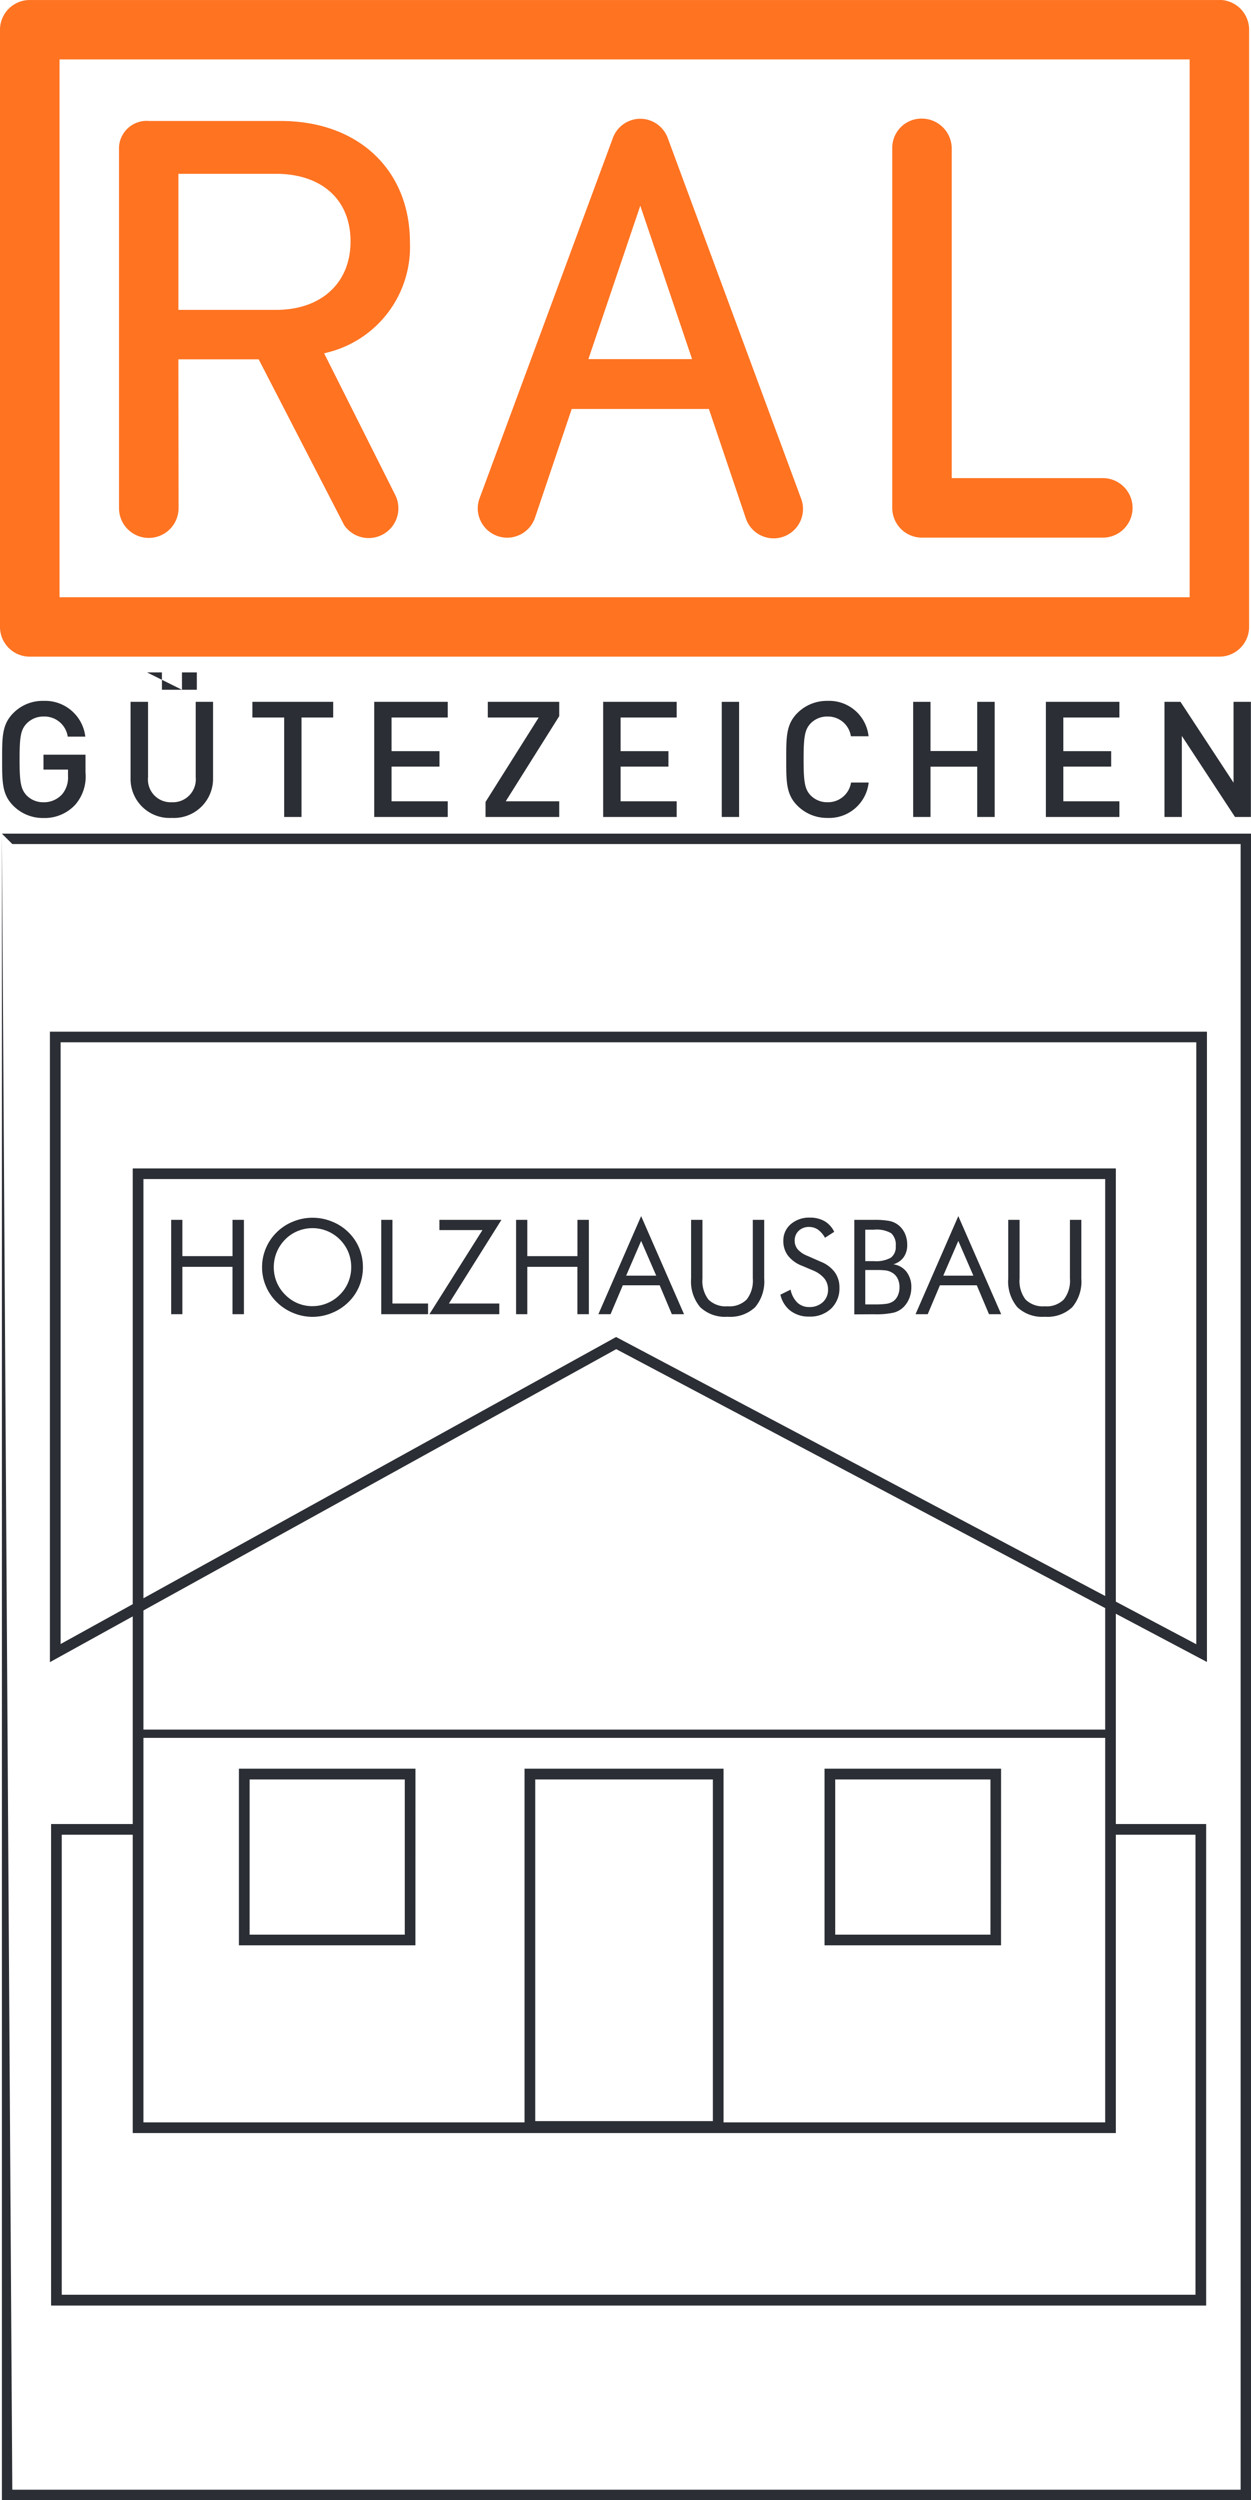
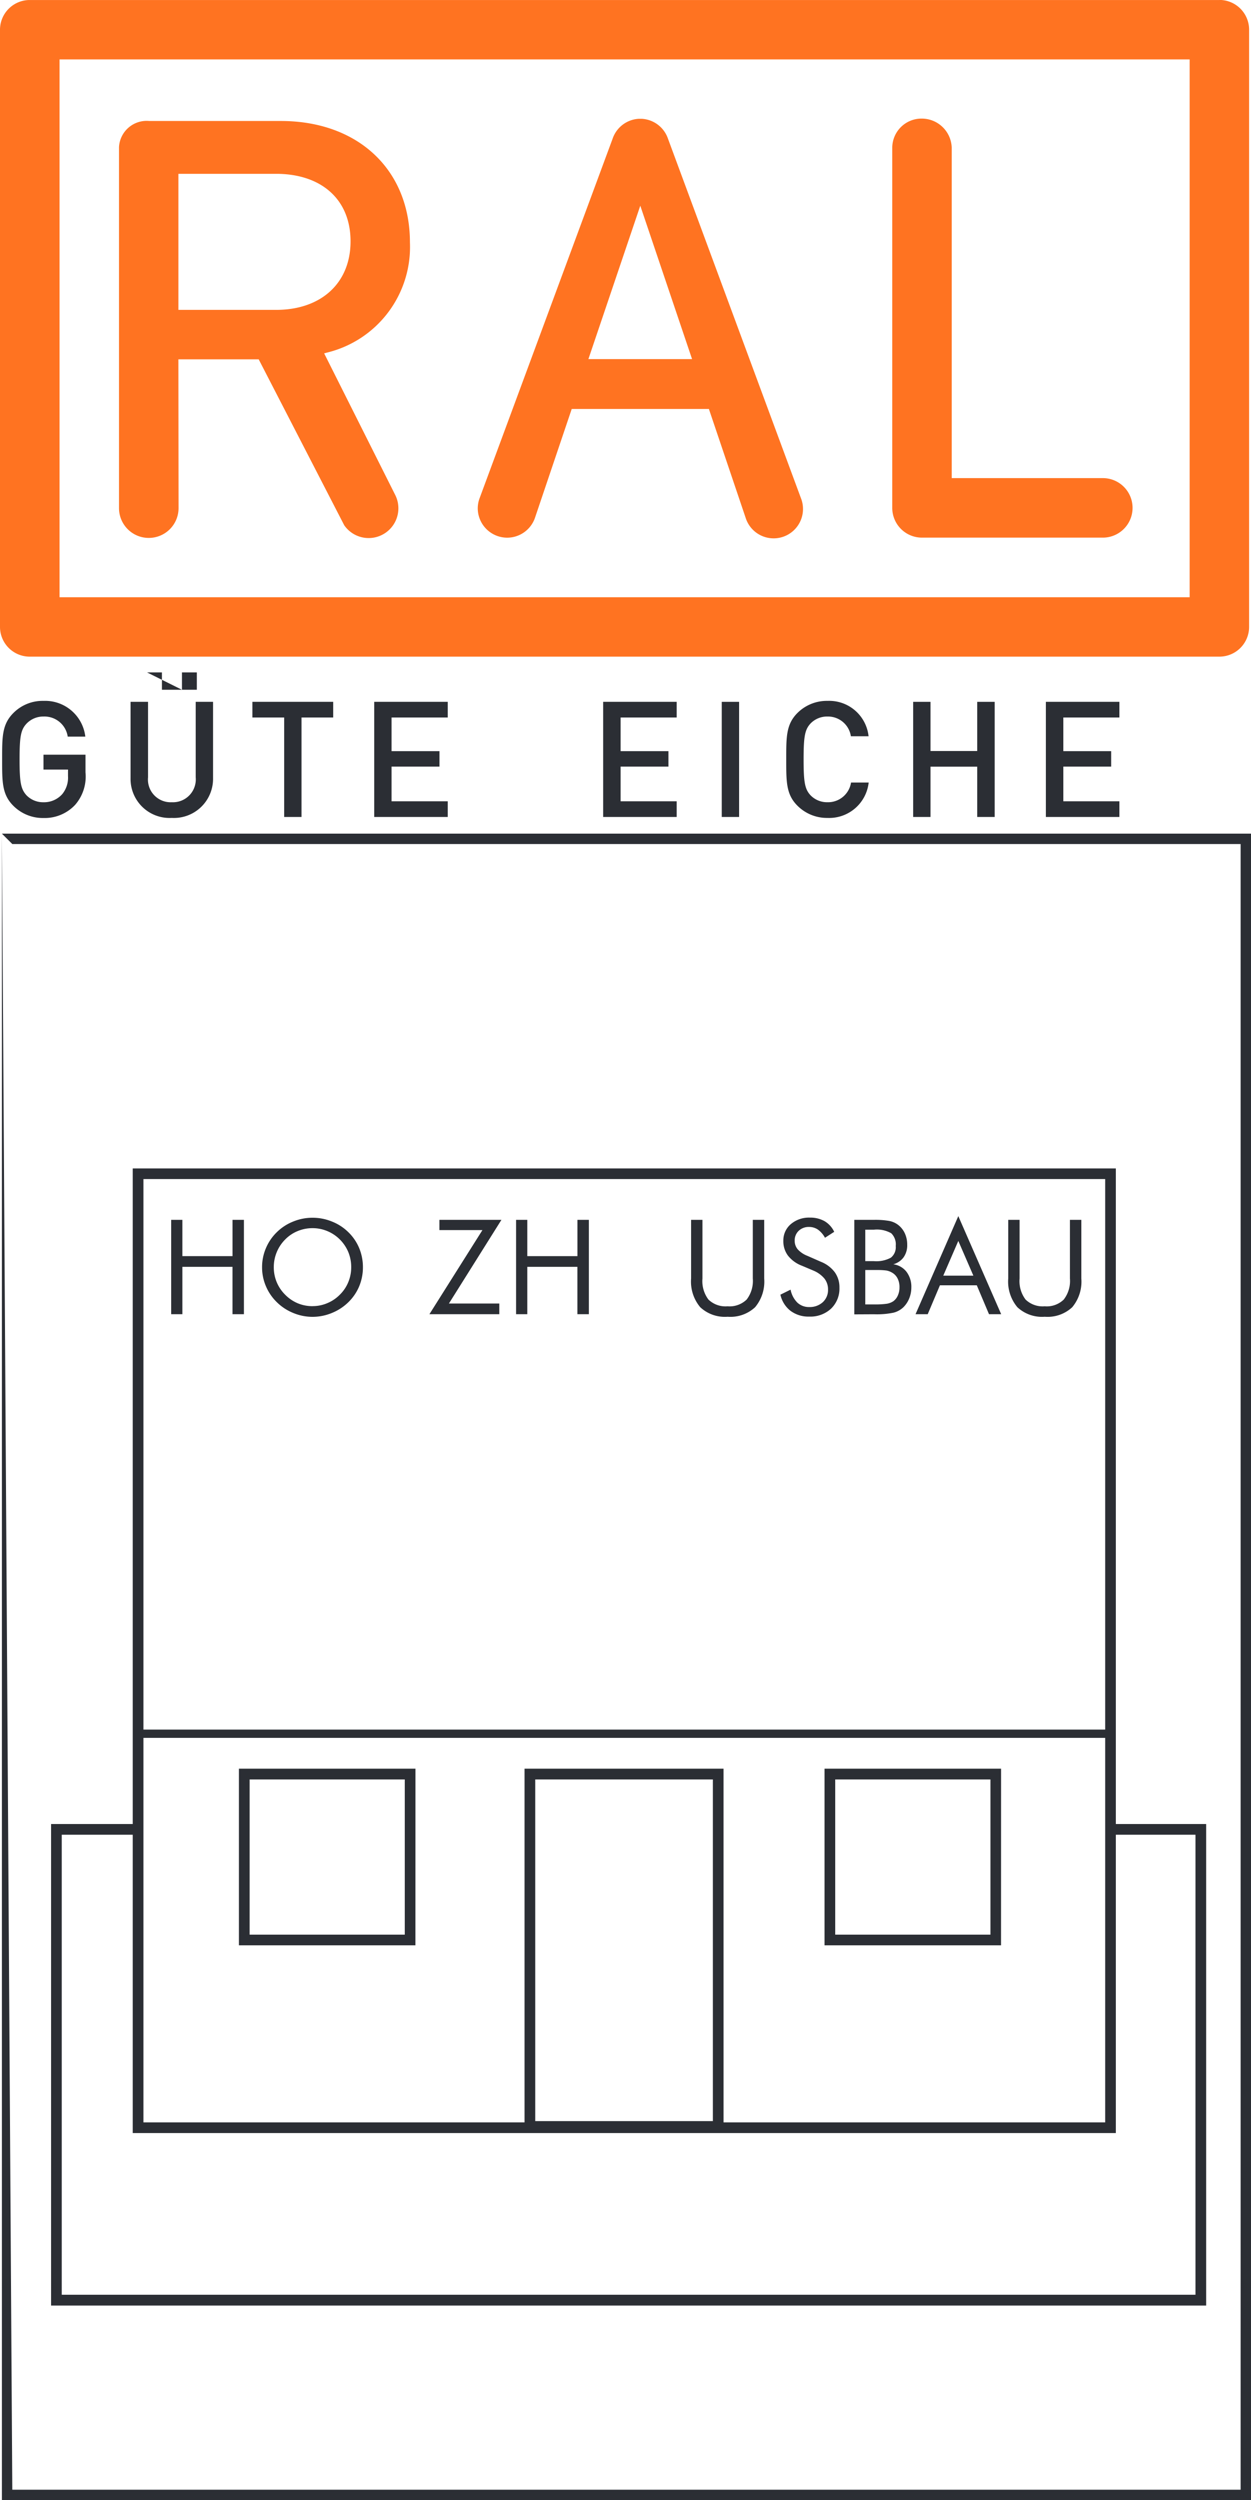
<svg xmlns="http://www.w3.org/2000/svg" width="64.882" height="129.588" viewBox="0 0 64.882 129.588">
  <defs>
    <clipPath id="a">
      <path d="M0,24.452H64.882V-105.136H0Z" transform="translate(0 105.136)" fill="none" />
    </clipPath>
  </defs>
  <g transform="translate(0 0)">
    <path d="M.079,16.3H64.863V-70.08H.079Zm0-86.379.54.539H64.325v85.3H.619Z" transform="translate(0.019 113.289)" fill="#2b2e34" />
    <g transform="translate(0 0)" clip-path="url(#a)">
      <g transform="translate(0.11 36.328)">
        <path d="M.715,1.017A2.164,2.164,0,0,1-.928,1.7a2.162,2.162,0,0,1-1.567-.637c-.587-.587-.578-1.249-.578-2.4s-.009-1.811.578-2.4A2.134,2.134,0,0,1-.928-4.372,2.1,2.1,0,0,1,1.242-2.519H.329A1.219,1.219,0,0,0-.928-3.56a1.2,1.2,0,0,0-.88.37c-.293.318-.36.653-.36,1.853S-2.1.2-1.808.523a1.2,1.2,0,0,0,.88.36A1.262,1.262,0,0,0,.044.463a1.345,1.345,0,0,0,.3-.938V-.81H-.928v-.772H1.251v.913A2.233,2.233,0,0,1,.715,1.017" transform="translate(3.073 4.372)" fill="#2b2e34" />
      </g>
      <path d="M8.159-76.859h.772v.9H8.159Zm0,.9-1.811-.9H7.12v.9H6.348Zm0,.9M7.63-69.317a2.023,2.023,0,0,1-2.137-2.061v-3.957H6.4v3.915a1.177,1.177,0,0,0,1.231,1.29,1.184,1.184,0,0,0,1.241-1.29v-3.915h.9v3.957A2.03,2.03,0,0,1,7.63-69.317" transform="translate(1.278 111.712)" fill="#2b2e34" />
      <g transform="translate(13.09 36.378)">
        <path d="M.481.153V5.308h-.9V.153H-2.067V-.66H2.124V.153Z" transform="translate(2.067 0.66)" fill="#2b2e34" />
      </g>
      <g transform="translate(19.408 36.378)">
        <path d="M0,1.126V-4.842H3.814v.813H.9v1.744H3.386v.8H.9V.313H3.814v.813Z" transform="translate(0 4.842)" fill="#2b2e34" />
      </g>
      <g transform="translate(25.182 36.378)">
-         <path d="M0,1.126V.346L2.757-4.029H.117v-.813H3.822V-4.1L1.048.313H3.822v.813Z" transform="translate(0 4.842)" fill="#2b2e34" />
-       </g>
+         </g>
      <g transform="translate(31.282 36.378)">
        <path d="M0,1.126V-4.842H3.814v.813H.906v1.744h2.48v.8H.906V.313H3.814v.813Z" transform="translate(0 4.842)" fill="#2b2e34" />
      </g>
      <path d="M30.37-75.622h.9v5.968h-.9Z" transform="translate(7.063 112)" fill="#2b2e34" />
      <g transform="translate(40.777 36.328)">
        <path d="M.4,1.145A2.165,2.165,0,0,1-1.163.508c-.587-.587-.578-1.249-.578-2.4s-.009-1.811.578-2.4A2.16,2.16,0,0,1,.4-4.923a2.056,2.056,0,0,1,2.13,1.835H1.612A1.2,1.2,0,0,0,.4-4.111a1.19,1.19,0,0,0-.88.361c-.293.318-.36.662-.36,1.861s.067,1.542.36,1.86A1.194,1.194,0,0,0,.4.331,1.206,1.206,0,0,0,1.62-.69h.915A2.062,2.062,0,0,1,.4,1.145" transform="translate(1.741 4.923)" fill="#2b2e34" />
      </g>
      <g transform="translate(47.355 36.378)">
        <path d="M.628,1.126V-1.481H-1.794V1.126h-.9V-4.842h.9v2.549H.628V-4.842h.906V1.126Z" transform="translate(2.699 4.842)" fill="#2b2e34" />
      </g>
      <g transform="translate(54.243 36.378)">
        <path d="M0,1.126V-4.842H3.814v.813H.906v1.744H3.387v.8H.906V.313H3.814v.813Z" transform="translate(0 4.842)" fill="#2b2e34" />
      </g>
      <g transform="translate(60.39 36.378)">
-         <path d="M.691,1.126l-2.757-4.2v4.2h-.9V-4.842h.83L.616-.651V-4.842h.9V1.126Z" transform="translate(2.971 4.842)" fill="#2b2e34" />
-       </g>
+         </g>
      <g transform="translate(2.649 94.544)">
        <path d="M10.368,0V.555h4.408V24.4h-58.8V.555h3.958V0h-4.512V24.96H15.33V0Z" transform="translate(44.578)" fill="#2b2e34" />
      </g>
      <path d="M6.14-6.554H56.02V-55.449H6.14ZM56.573-6H5.585V-56H56.573Z" transform="translate(1.299 116.563)" fill="#2b2e34" />
      <path d="M22.627-12.491h9.212V-30.2H22.627Zm9.766.553H22.072v-18.82h10.32Z" transform="translate(5.133 122.434)" fill="#2b2e34" />
      <path d="M10.608-22.155h8.047V-30.2H10.608Zm8.6.553H10.053v-9.157H19.21Z" transform="translate(2.338 122.434)" fill="#2b2e34" />
      <path d="M35.249-22.155H43.3V-30.2H35.249Zm8.6.553H34.694v-9.157h9.157Z" transform="translate(8.069 122.434)" fill="#2b2e34" />
      <g transform="translate(8.878 63.228)">
        <path d="M0,.923V-3.968H.581v1.881h2.6V-3.968h.592V.923H3.18V-1.532H.581V.923Z" transform="translate(0 3.968)" fill="#2b2e34" fill-rule="evenodd" />
      </g>
      <g transform="translate(13.594 63.119)">
        <path d="M.987.484a2.562,2.562,0,0,1-.194.99A2.487,2.487,0,0,1,.229,2.3a2.615,2.615,0,0,1-.854.556,2.62,2.62,0,0,1-1,.2,2.6,2.6,0,0,1-1-.2,2.6,2.6,0,0,1-.85-.556,2.521,2.521,0,0,1-.569-.83,2.474,2.474,0,0,1-.2-.985,2.5,2.5,0,0,1,.2-.99,2.513,2.513,0,0,1,.569-.831,2.545,2.545,0,0,1,.85-.55,2.621,2.621,0,0,1,1-.195,2.644,2.644,0,0,1,1,.195,2.538,2.538,0,0,1,.852.55,2.479,2.479,0,0,1,.565.826A2.591,2.591,0,0,1,.987.484M-1.626,2.5a1.917,1.917,0,0,0,.763-.153,1.968,1.968,0,0,0,.654-.441,1.94,1.94,0,0,0,.438-.653,2,2,0,0,0,.15-.77A2.055,2.055,0,0,0,.229-.3,2.044,2.044,0,0,0-.209-.953a2.006,2.006,0,0,0-.65-.435,1.981,1.981,0,0,0-.768-.153,2,2,0,0,0-.774.153,1.911,1.911,0,0,0-.645.435,2.021,2.021,0,0,0-.438.659,2.02,2.02,0,0,0-.152.778,2,2,0,0,0,.149.768,2,2,0,0,0,.44.656,2.013,2.013,0,0,0,.653.445,1.97,1.97,0,0,0,.765.149" transform="translate(4.242 2.081)" fill="#2b2e34" fill-rule="evenodd" />
      </g>
      <g transform="translate(19.773 63.228)">
-         <path d="M0,.923V-3.968H.581V.369H2.428V.923Z" transform="translate(0 3.968)" fill="#2b2e34" fill-rule="evenodd" />
-       </g>
+         </g>
      <g transform="translate(22.271 63.228)">
        <path d="M0,.923l2.75-4.36H.519v-.531H3.736L1.012.369H3.625V.923Z" transform="translate(0 3.968)" fill="#2b2e34" fill-rule="evenodd" />
      </g>
      <g transform="translate(26.766 63.228)">
        <path d="M0,.923V-3.968H.582v1.881h2.6V-3.968h.593V.923H3.18V-1.532H.582V.923Z" transform="translate(0 3.968)" fill="#2b2e34" fill-rule="evenodd" />
      </g>
      <g transform="translate(31.036 63.034)">
-         <path d="M.418,0,2.643,5.086H2.011l-.632-1.5H-.532l-.636,1.5H-1.8Zm0,1.287-.777,1.8H1.2Z" transform="translate(1.798)" fill="#2b2e34" fill-rule="evenodd" />
-       </g>
+         </g>
      <g transform="translate(35.843 63.228)">
        <path d="M0,0H.589V3.041A1.588,1.588,0,0,0,.9,4.132a1.273,1.273,0,0,0,.991.349,1.271,1.271,0,0,0,.99-.349A1.582,1.582,0,0,0,3.2,3.041V0h.592V3.041a2.071,2.071,0,0,1-.472,1.488,1.877,1.877,0,0,1-1.425.494A1.87,1.87,0,0,1,.473,4.528,2.066,2.066,0,0,1,0,3.041Z" fill="#2b2e34" fill-rule="evenodd" />
      </g>
      <g transform="translate(40.47 63.112)">
        <path d="M.4.432a1.666,1.666,0,0,1,.72.542,1.329,1.329,0,0,1,.242.8A1.44,1.44,0,0,1,.929,2.86a1.574,1.574,0,0,1-1.138.413,1.549,1.549,0,0,1-.969-.3A1.458,1.458,0,0,1-1.7,2.137l.528-.261a1.3,1.3,0,0,0,.351.672.873.873,0,0,0,.618.23A1,1,0,0,0,.5,2.525a.857.857,0,0,0,.27-.657A.9.9,0,0,0,.581,1.3,1.486,1.486,0,0,0,.012.889L-.581.638A1.671,1.671,0,0,1-1.308.113a1.241,1.241,0,0,1-.24-.767,1.106,1.106,0,0,1,.387-.865,1.453,1.453,0,0,1,.99-.339,1.509,1.509,0,0,1,.762.185,1.277,1.277,0,0,1,.5.552L.612-.813a1.277,1.277,0,0,0-.367-.424.817.817,0,0,0-.461-.137.753.753,0,0,0-.535.2.681.681,0,0,0-.208.514A.685.685,0,0,0-.8-.211,1.321,1.321,0,0,0-.3.124Z" transform="translate(1.705 1.858)" fill="#2b2e34" fill-rule="evenodd" />
      </g>
      <g transform="translate(44.308 63.228)">
        <path d="M.107.1V1.731H.559a1.584,1.584,0,0,0,.874-.179A.691.691,0,0,0,1.686.945.8.8,0,0,0,1.452.285,1.5,1.5,0,0,0,.559.1Zm0,2.1V3.974H.559a4.283,4.283,0,0,0,.669-.036.865.865,0,0,0,.33-.127.724.724,0,0,0,.237-.3,1,1,0,0,0,.086-.422.969.969,0,0,0-.1-.462.717.717,0,0,0-.3-.309.867.867,0,0,0-.27-.1,3.467,3.467,0,0,0-.477-.027H.107Zm-.569,2.29V-.41H.559a4.164,4.164,0,0,1,.793.057,1.11,1.11,0,0,1,.439.19A1.166,1.166,0,0,1,2.154.28a1.389,1.389,0,0,1,.128.6,1.081,1.081,0,0,1-.185.648.982.982,0,0,1-.539.366,1.03,1.03,0,0,1,.687.389,1.286,1.286,0,0,1,.251.811,1.493,1.493,0,0,1-.107.561,1.359,1.359,0,0,1-.3.46,1.148,1.148,0,0,1-.512.286,4.212,4.212,0,0,1-1.021.083Z" transform="translate(0.462 0.41)" fill="#2b2e34" fill-rule="evenodd" />
      </g>
      <g transform="translate(47.483 63.034)">
        <path d="M.419,0,2.643,5.086H2.011l-.634-1.5H-.534l-.634,1.5H-1.8Zm0,1.287-.78,1.8H1.2Z" transform="translate(1.8)" fill="#2b2e34" fill-rule="evenodd" />
      </g>
      <g transform="translate(52.291 63.228)">
        <path d="M0,0H.589V3.041A1.576,1.576,0,0,0,.9,4.132a1.271,1.271,0,0,0,.99.349,1.264,1.264,0,0,0,.989-.349A1.57,1.57,0,0,0,3.2,3.041V0h.592V3.041a2.071,2.071,0,0,1-.472,1.488,1.874,1.874,0,0,1-1.425.494A1.87,1.87,0,0,1,.473,4.528,2.071,2.071,0,0,1,0,3.041Z" fill="#2b2e34" fill-rule="evenodd" />
      </g>
      <path d="M5.894-32.383H56.147V-32H5.894Z" transform="translate(1.371 122.056)" fill="#2b2e34" stroke="#2b2e34" stroke-miterlimit="2.613" stroke-width="0.046" fill-rule="evenodd" />
      <g transform="translate(2.588 53.475)">
-         <path d="M5.541,2.986l.132.07L35.631,18.911v-31.2h-58.9V18.9ZM-23.825,19.84V-12.84H36.184V19.831L5.547,3.616Z" transform="translate(23.825 12.84)" fill="#2b2e34" />
-       </g>
+         </g>
      <g transform="translate(6.176 6.271)">
        <path d="M.581.517H5.646c2.346,0,3.863,1.323,3.863,3.5,0,2.157-1.517,3.552-3.863,3.552H.581ZM-.954,19.389A1.544,1.544,0,0,0,.589,17.846c0-.052-.009-7.713-.009-7.713H4.745l4.436,8.6a1.542,1.542,0,0,0,2.646-1.569h0S8.14,9.823,8.14,9.823L8.3,9.78a5.633,5.633,0,0,0,4.289-5.711c0-3.763-2.691-6.291-6.694-6.291H-.931A1.436,1.436,0,0,0-2.5-.871V17.846A1.543,1.543,0,0,0-.954,19.389" transform="translate(2.496 2.222)" fill="#ff7321" />
      </g>
      <path d="M61.7-74.18H3.088v-27.876H61.7Zm1.542-30.955c-.068,0-61.723,0-61.724,0A1.542,1.542,0,0,0,0-103.615S0-88.393,0-78.548C0-76.511,0-73,0-72.638A1.542,1.542,0,0,0,1.517-71.1H63.242a1.542,1.542,0,0,0,1.542-1.542v-30.954a1.542,1.542,0,0,0-1.542-1.543" transform="translate(0 105.136)" fill="#ff7321" />
      <g transform="translate(24.778 6.157)">
        <path d="M1.591.85,4.276,8.8H-1.1Zm-6.9,17.207a1.528,1.528,0,0,0,1.437-1.026l1.907-5.645H5.149l1.907,5.645A1.523,1.523,0,1,0,9.92,16L3.028-2.623A1.528,1.528,0,0,0,1.66-3.656H1.522A1.524,1.524,0,0,0,.155-2.623L-6.739,16a1.513,1.513,0,0,0-.1.529,1.529,1.529,0,0,0,1.527,1.528" transform="translate(6.839 3.656)" fill="#ff7321" />
      </g>
      <g transform="translate(46.276 6.142)">
        <path d="M.291,4.1l9.416,0a1.543,1.543,0,0,0,0-3.085H1.831V-16.12a1.556,1.556,0,0,0-1.569-1.5,1.516,1.516,0,0,0-1.515,1.506s0,18.667,0,18.678A1.54,1.54,0,0,0,.291,4.1" transform="translate(1.253 17.625)" fill="#ff7321" />
      </g>
    </g>
  </g>
</svg>